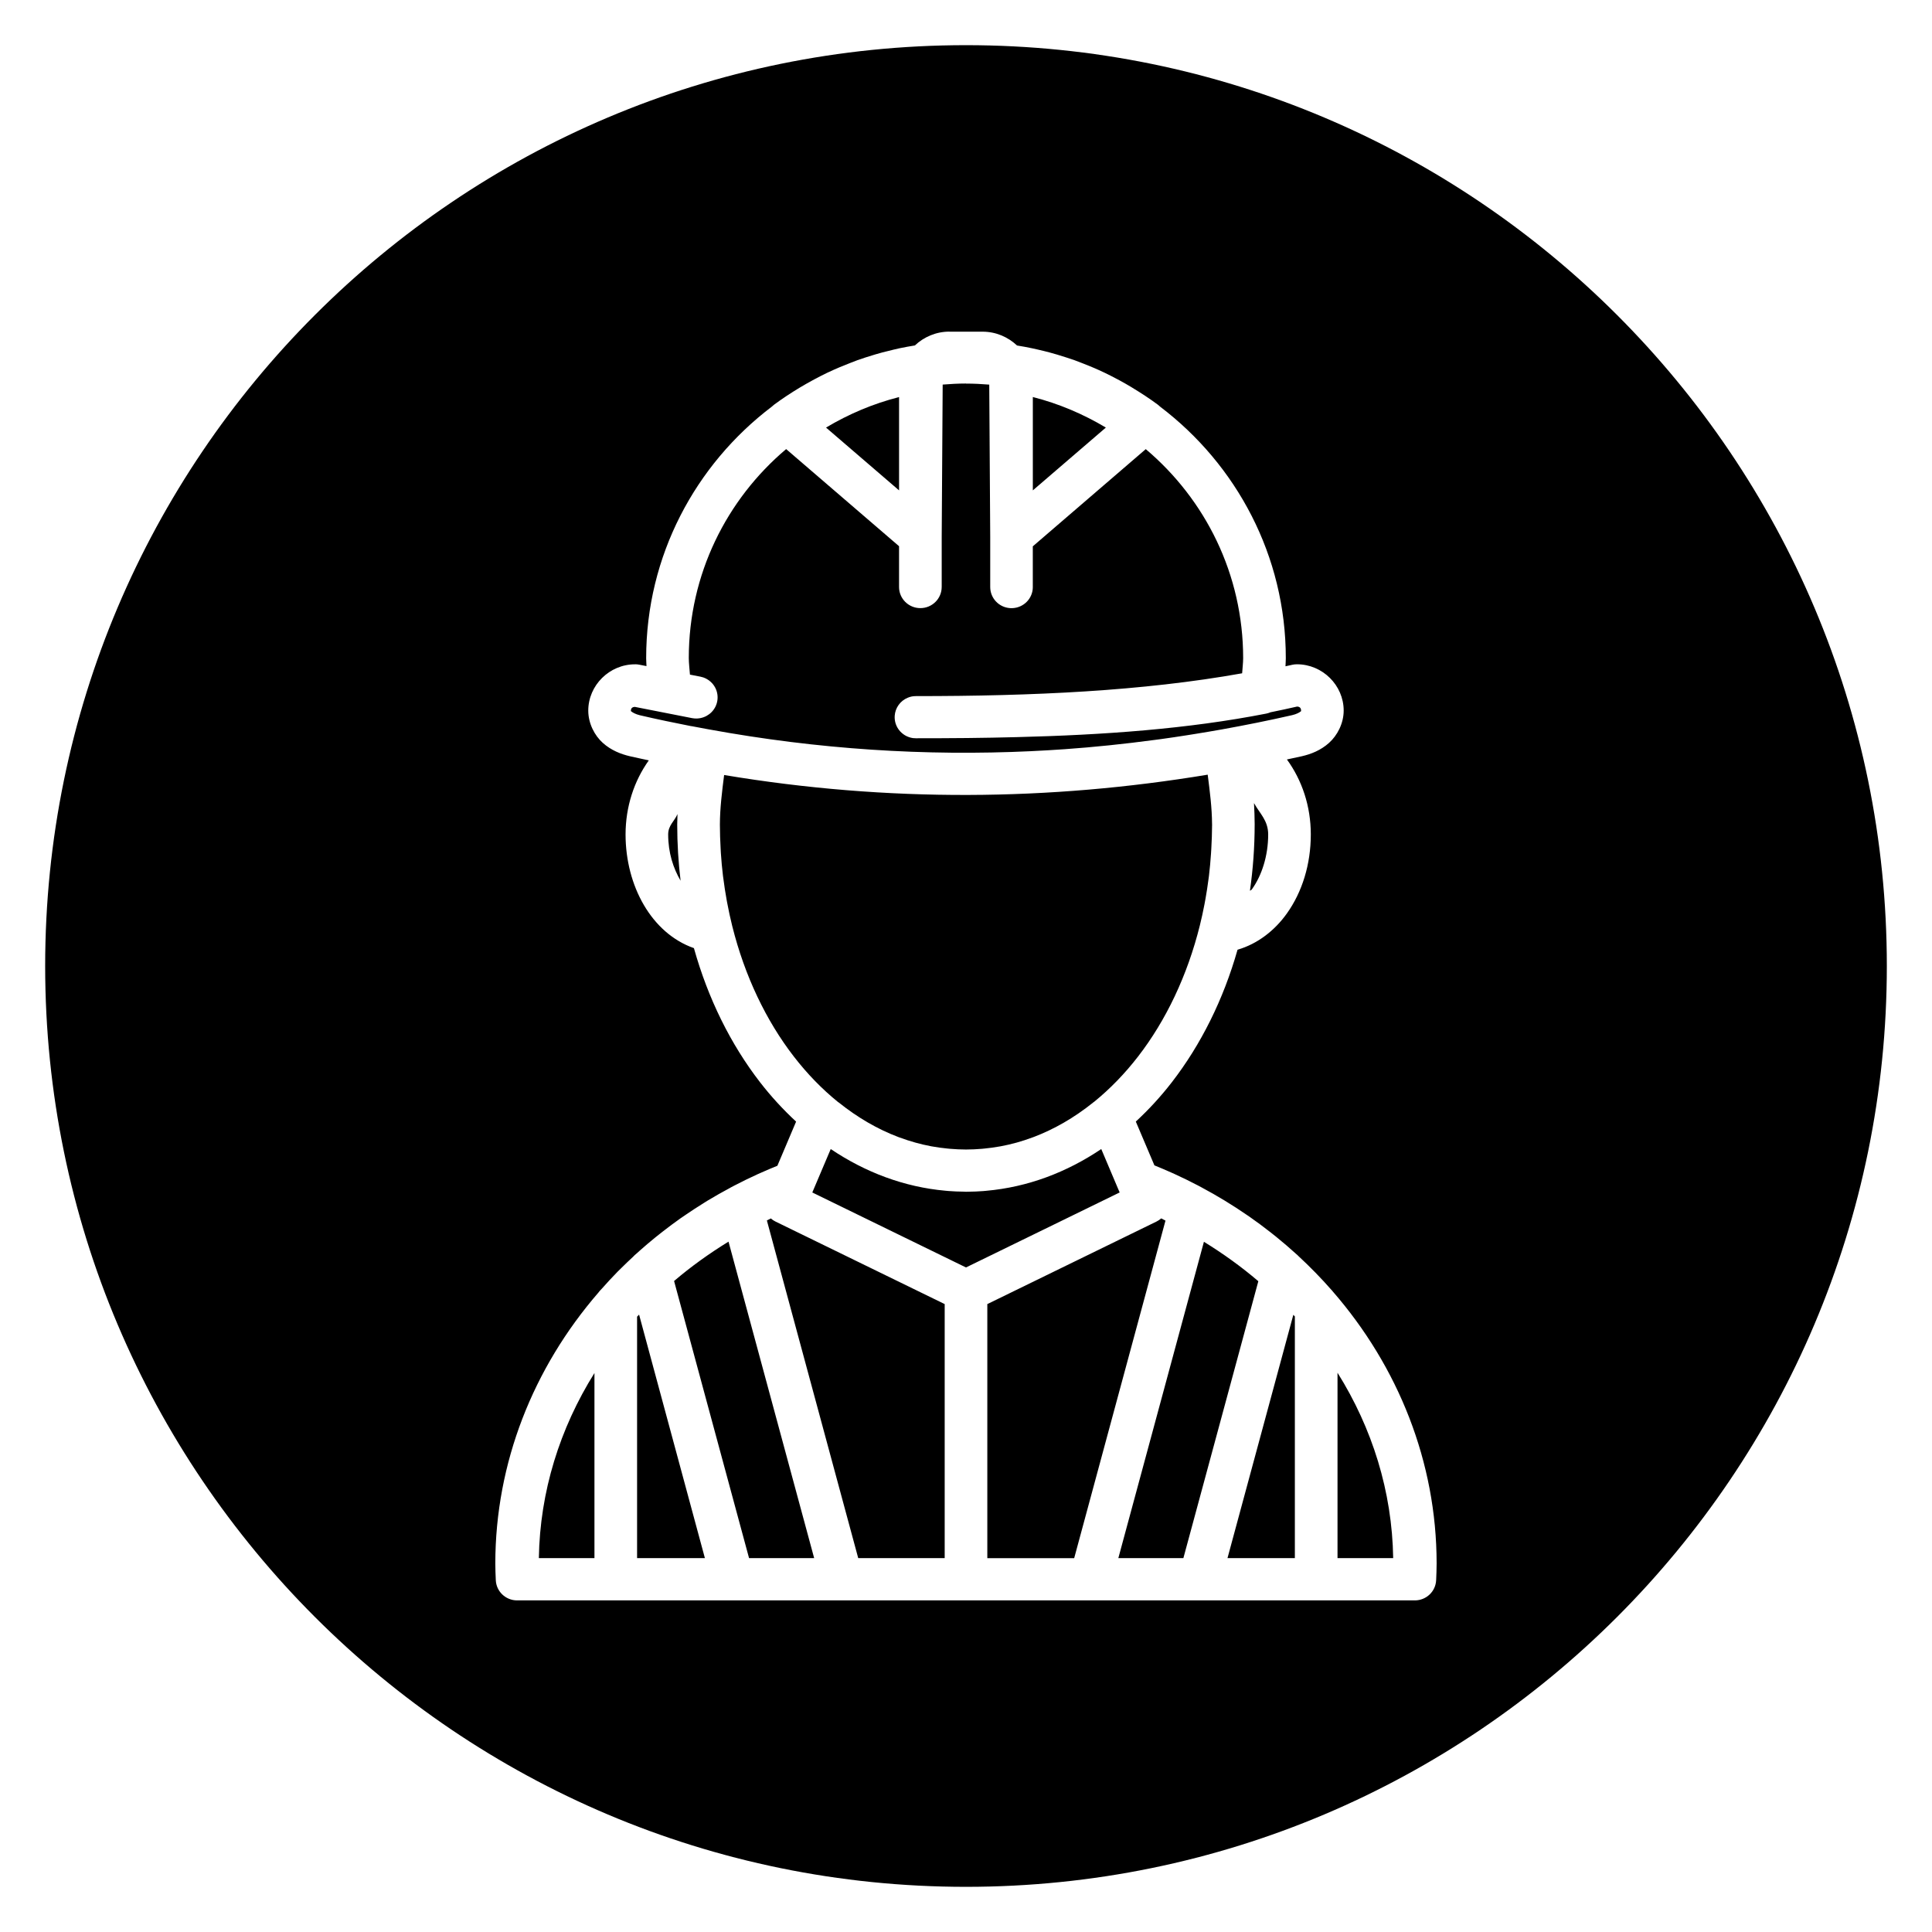
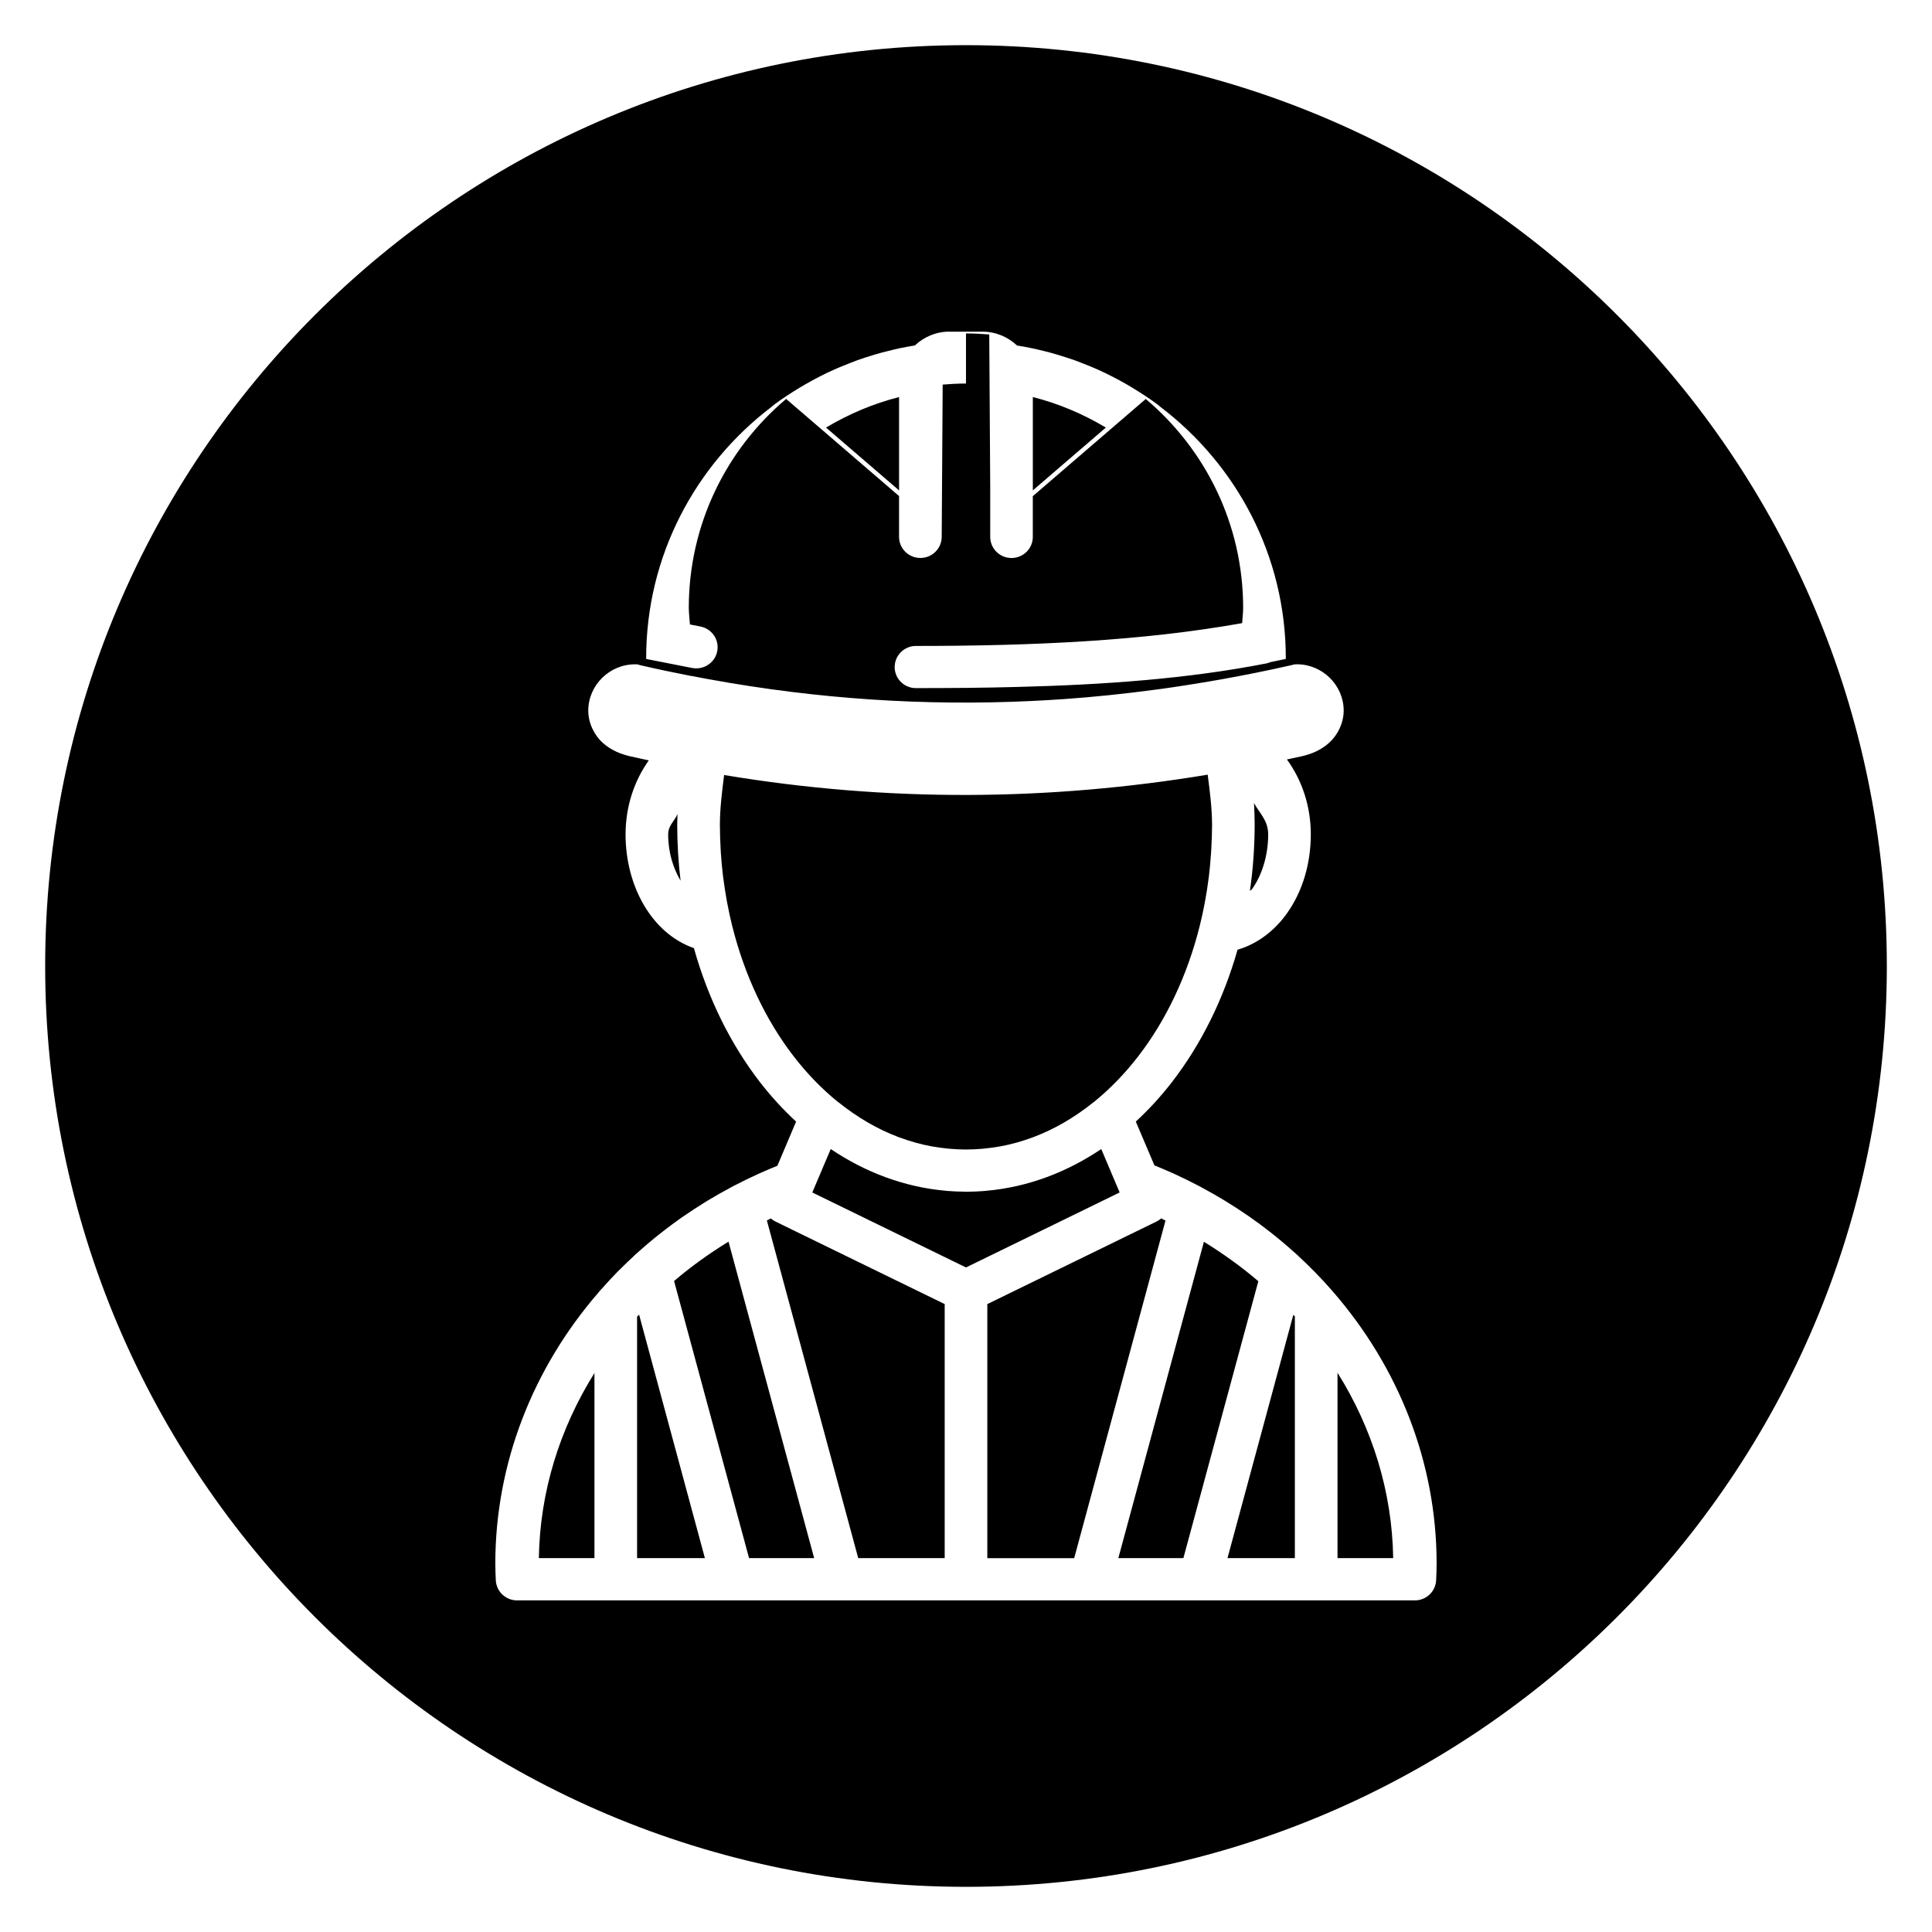
<svg xmlns="http://www.w3.org/2000/svg" fill="#000000" width="800px" height="800px" version="1.1" viewBox="144 144 512 512">
-   <path d="m400 155.97c-134.71 0-244.03 109.32-244.03 244.03s109.32 244.03 244.03 244.03 244.03-109.32 244.03-244.03-109.32-244.03-244.03-244.03zm-4.422 75.926 8.84 0.004c3.512 0 6.711 1.41 9.105 3.66 1.34 0.211 2.664 0.461 3.984 0.738 0.52 0.105 1.035 0.23 1.551 0.348 1.023 0.234 2.047 0.48 3.055 0.75 0.668 0.18 1.332 0.367 1.992 0.562 0.848 0.25 1.688 0.516 2.527 0.789 0.73 0.238 1.457 0.473 2.176 0.73 0.609 0.219 1.203 0.461 1.805 0.691 2.07 0.793 4.113 1.652 6.102 2.602 1.062 0.504 2.102 1.047 3.141 1.594 0.277 0.148 0.551 0.285 0.824 0.434 1.055 0.57 2.094 1.168 3.121 1.781 0.105 0.059 0.207 0.133 0.312 0.195 2.328 1.41 4.606 2.894 6.777 4.512h-0.004c0.203 0.152 0.395 0.32 0.578 0.5 20.219 15.352 33.289 39.5 33.289 66.633v-0.004 0.047c-0.004 0.707-0.059 1.41-0.086 2.113 0.566-0.133 1.148-0.246 1.711-0.379v-0.004c0.438-0.102 0.887-0.152 1.336-0.148 6.762 0 12.375 5.562 12.375 12.262 0 3.398-1.684 6.598-3.875 8.562-2.195 1.969-4.742 2.981-7.254 3.555-1.305 0.297-2.609 0.559-3.914 0.844 4.004 5.496 6.328 12.371 6.332 19.863 0 7.914-2.281 15.246-6.332 20.934-3.234 4.543-7.777 8.078-13.082 9.621-3.758 13.238-9.727 25.176-17.391 35.094-2.934 3.797-6.144 7.285-9.57 10.449l4.93 11.609c1.5 0.605 2.984 1.234 4.449 1.891 0.293 0.133 0.582 0.258 0.875 0.391 2.121 0.969 4.207 1.988 6.254 3.062 0.297 0.156 0.59 0.312 0.883 0.473 4.227 2.254 8.277 4.727 12.148 7.394 0.184 0.133 0.371 0.25 0.555 0.375 1.926 1.344 3.809 2.738 5.641 4.18 0.172 0.133 0.332 0.27 0.504 0.402 0.211 0.168 0.426 0.332 0.637 0.504 0.086 0.074 0.176 0.133 0.266 0.211 1.867 1.512 3.684 3.07 5.445 4.676 0.102 0.09 0.211 0.18 0.312 0.27h-0.004c0.066 0.062 0.129 0.129 0.191 0.195 3.109 2.871 6.047 5.887 8.809 9.035 0.055 0.059 0.121 0.117 0.176 0.18h-0.004c0.031 0.039 0.059 0.078 0.086 0.121 17.422 20.008 27.551 45.273 27.566 72.117 0 1.562-0.07 3.043-0.125 4.438h-0.004c-0.121 2.992-2.602 5.356-5.625 5.367h-237.95c-3.019-0.012-5.5-2.375-5.625-5.367-0.059-1.395-0.129-2.875-0.129-4.438 0.027-26.68 10.047-51.793 27.289-71.73h0.004c0.109-0.152 0.223-0.297 0.344-0.438 0.203-0.23 0.426-0.441 0.629-0.672 1.332-1.504 2.699-2.992 4.113-4.434 0.316-0.324 0.648-0.633 0.969-0.953 1.043-1.035 2.106-2.055 3.188-3.055l0.004-0.004c0.125-0.141 0.254-0.273 0.391-0.402 0.211-0.191 0.441-0.371 0.652-0.562 0.234-0.211 0.465-0.426 0.703-0.637 1.309-1.164 2.648-2.305 4.016-3.414 0.32-0.262 0.645-0.516 0.969-0.773 0.391-0.312 0.789-0.625 1.188-0.934 1.48-1.148 2.981-2.281 4.523-3.367 0.008-0.012 0.016-0.016 0.02-0.016 0.137-0.09 0.277-0.188 0.414-0.281 0.355-0.25 0.723-0.488 1.082-0.738 1.535-1.051 3.094-2.066 4.688-3.055 0.176-0.105 0.344-0.219 0.52-0.328 0.207-0.133 0.406-0.258 0.613-0.379 1.891-1.145 3.836-2.238 5.805-3.293 0.094-0.043 0.184-0.105 0.281-0.16h-0.004c0.008-0.004 0.02-0.008 0.027-0.016 0.312-0.168 0.625-0.332 0.938-0.492 1.992-1.039 4.019-2.027 6.086-2.973 0.293-0.133 0.59-0.262 0.883-0.391 1.453-0.652 2.926-1.277 4.418-1.879l4.961-11.699c-3.43-3.18-6.644-6.664-9.582-10.465-7.746-10.023-13.746-22.105-17.496-35.508-11.219-3.93-18.105-16.48-18.117-30.121v-0.016c0.008-7.371 2.266-14.16 6.16-19.625-1.652-0.363-3.297-0.695-4.953-1.078-2.492-0.582-5.035-1.586-7.231-3.547-2.191-1.961-3.859-5.164-3.859-8.562 0-6.699 5.613-12.266 12.375-12.266v-0.004l0.004-0.008c0.371 0 0.746 0.031 1.113 0.105l1.938 0.379c-0.023-0.684-0.078-1.367-0.086-2.055v-0.059c0-27.133 13.066-51.285 33.289-66.637 0.18-0.18 0.375-0.348 0.578-0.5 2.199-1.637 4.5-3.141 6.859-4.566 0.062-0.043 0.117-0.074 0.18-0.105 1.051-0.629 2.113-1.23 3.195-1.816 0.266-0.148 0.531-0.289 0.801-0.43 1.023-0.543 2.051-1.074 3.098-1.574 0.141-0.059 0.285-0.133 0.422-0.191 1.824-0.859 3.691-1.641 5.586-2.371 0.656-0.254 1.309-0.52 1.969-0.758 0.691-0.246 1.383-0.477 2.082-0.707 0.867-0.285 1.738-0.551 2.617-0.812 0.645-0.188 1.285-0.371 1.934-0.547 1.027-0.273 2.062-0.531 3.102-0.77 0.508-0.117 1.016-0.242 1.523-0.348 1.312-0.273 2.637-0.512 3.973-0.727 2.398-2.254 5.613-3.664 9.129-3.664zm4.418 13.742c-2.082 0-4.137 0.117-6.176 0.281l-0.258 40.348v13.293h-0.004c0 3.094-2.531 5.598-5.652 5.598-3.117 0-5.648-2.504-5.648-5.598v-10.809l-29.922-25.738c-15.785 13.332-25.793 33.168-25.801 55.375 0.016 1.473 0.199 2.93 0.309 4.394l2.773 0.539c0.262 0.051 0.52 0.121 0.773 0.207 0.352 0.125 0.695 0.281 1.016 0.473 0.324 0.191 0.633 0.414 0.91 0.668 0.141 0.125 0.273 0.254 0.398 0.391 1.562 1.715 1.902 4.199 0.859 6.266-1.047 2.062-3.262 3.277-5.582 3.062-0.191-0.016-0.375-0.043-0.562-0.074l-15.234-2.992c-0.602 0.059-0.996 0.348-0.996 0.992 0 0.297-0.125 0.004 0.145 0.242 0.266 0.238 1.09 0.723 2.231 0.992 4.512 1.055 9.012 1.988 13.504 2.871l-0.004-0.004c0.133 0.016 0.266 0.035 0.398 0.059 1.457 0.285 2.93 0.559 4.394 0.824v0.004c0.035 0.004 0.07 0.008 0.105 0.012 28.82 5.273 57.25 7.086 85.367 5.75 0.055-0.004 0.109-0.008 0.164-0.012 2.789-0.133 5.574-0.293 8.355-0.488 0.035-0.004 0.066-0.004 0.102-0.004 8.023-0.566 16.02-1.402 23.996-2.469 0.578-0.074 1.156-0.148 1.73-0.227 2.277-0.312 4.551-0.656 6.828-1.012 0.785-0.117 1.566-0.25 2.352-0.375 2.293-0.371 4.586-0.754 6.875-1.164 6.246-1.125 12.477-2.371 18.695-3.793 1.125-0.258 1.949-0.715 2.215-0.953 0.266-0.238 0.145 0.031 0.145-0.266 0-0.684-0.387-1.043-1.066-1.055-2.328 0.543-4.68 1.035-7.047 1.516l-0.004 0.004c-0.352 0.148-0.719 0.266-1.094 0.34-20.793 4.074-43.113 5.668-66.277 6.242-4.262 0.105-8.543 0.191-12.859 0.234-0.117 0-0.234 0.004-0.348 0.004h-0.094c-4.398 0.043-8.816 0.059-13.262 0.059l-0.004 0.004c-0.266 0.004-0.535-0.012-0.801-0.047-0.371-0.051-0.734-0.141-1.09-0.27-0.355-0.121-0.699-0.281-1.02-0.473-0.324-0.195-0.629-0.422-0.906-0.676-0.141-0.121-0.273-0.254-0.398-0.391v-0.004c-1.016-1.129-1.527-2.613-1.418-4.121v-0.004c0.152-2.098 1.477-3.934 3.43-4.75 0.348-0.148 0.707-0.258 1.074-0.336 0.375-0.07 0.75-0.105 1.129-0.102 30.949 0 60.07-1.324 86.438-6.047 0.082-1.336 0.262-2.664 0.27-4.004 0-22.219-10.016-42.062-25.812-55.398l-29.934 25.758v10.789l0.004-0.004c0.004 3.027-2.426 5.508-5.481 5.598-0.188 0.008-0.379 0.004-0.566-0.012-2.957-0.207-5.242-2.644-5.242-5.582v-13.297l-0.258-40.348c-2.031-0.168-4.086-0.273-6.164-0.273zm17.715 3.578v24.738l19.355-16.645c-5.988-3.57-12.418-6.324-19.355-8.094zm-35.449 0.012c-6.941 1.77-13.363 4.508-19.355 8.082l19.355 16.645zm81.789 100.07c-41.965 6.949-84.68 7.348-128.15 0.09-0.547 4.356-1.109 8.723-1.121 13.145v0.016c0 2.137 0.078 4.246 0.195 6.344 0.02 0.379 0.031 0.75 0.059 1.129 0.137 2.094 0.328 4.172 0.578 6.219 0.012 0.117 0.039 0.246 0.055 0.371 0.258 2.031 0.566 4.031 0.926 6.012 0.035 0.18 0.066 0.367 0.102 0.547 0.398 2.113 0.844 4.199 1.355 6.242 3.316 13.273 8.996 25.098 16.316 34.57 3.539 4.578 7.438 8.59 11.625 11.988h-0.008c0.117 0.074 0.23 0.156 0.344 0.242 4.941 3.953 10.242 7.043 15.836 9.152 0.102 0.043 0.207 0.059 0.309 0.105 2.723 1.008 5.516 1.789 8.363 2.32 0.152 0.016 0.309 0.043 0.461 0.074 1.23 0.219 2.469 0.383 3.719 0.508 0.246 0.016 0.496 0.059 0.742 0.074 1.402 0.117 2.816 0.191 4.242 0.191 1.43 0 2.852-0.074 4.258-0.191 0.238-0.016 0.477-0.059 0.715-0.074 1.258-0.117 2.5-0.293 3.738-0.512 0.152-0.016 0.305-0.043 0.457-0.074 1.43-0.266 2.844-0.594 4.242-0.98h0.004c0.004 0 0.012-0.004 0.016-0.004 1.395-0.387 2.777-0.844 4.141-1.352 0.074-0.016 0.145-0.043 0.219-0.074 5.606-2.109 10.926-5.203 15.879-9.168l-0.008-0.004c0.117-0.094 0.238-0.18 0.363-0.266 4.172-3.394 8.062-7.402 11.594-11.969 7.359-9.523 13.059-21.422 16.371-34.781 0.449-1.812 0.848-3.652 1.207-5.512 0.102-0.527 0.195-1.066 0.293-1.598 0.285-1.602 0.531-3.211 0.746-4.844 0.051-0.367 0.109-0.738 0.152-1.105 0.238-1.965 0.41-3.953 0.547-5.957 0.031-0.43 0.055-0.855 0.078-1.285 0.113-2.062 0.199-4.141 0.203-6.242v-0.074c0-0.059-0.004-0.105-0.004-0.16-0.031-4.414-0.598-8.766-1.156-13.113zm12.27 7.519c0.102 1.887 0.172 3.781 0.18 5.676v0.008l-0.004 0.004v0.016 0.008c0 5.984-0.441 11.832-1.25 17.523 0.203-0.09 0.395-0.207 0.562-0.438 2.543-3.57 4.269-8.738 4.273-14.469-0.004-3.75-2.262-5.57-3.766-8.332zm-152.78 2.922c-0.812 1.926-2.465 2.969-2.469 5.387 0.004 4.875 1.348 8.953 3.289 12.27-0.582-4.852-0.891-9.812-0.891-14.867v0.004-0.016c0.004-0.922 0.047-1.848 0.07-2.769zm112.3 88.758v0.012c-9.156 6.168-19.469 10.09-30.461 11.062-0.266 0.016-0.531 0.043-0.801 0.074-1.324 0.105-2.66 0.16-4.004 0.168-0.195 0-0.383 0.016-0.578 0.016-0.207 0-0.41-0.031-0.613-0.031-1.328-0.012-2.644-0.059-3.957-0.164-0.277-0.016-0.555-0.043-0.832-0.074-10.984-0.977-21.293-4.891-30.445-11.051l-4.883 11.508 40.73 19.871 20.363-9.934 20.363-9.941-0.293-0.684v0.004c-0.004-0.012-0.008-0.02-0.016-0.031zm15.895 18.383-0.004 0.004c-0.375 0.332-0.793 0.613-1.242 0.836l-44.84 21.879v67.332h23.02l24.195-89.461c-0.383-0.188-0.746-0.398-1.133-0.582zm-103.45 0.016c-0.359 0.172-0.699 0.367-1.055 0.539l24.207 89.484h22.914v-67.324l-44.844-21.875h-0.004c-0.441-0.219-0.852-0.492-1.223-0.816zm-11.223 6.152c-5.133 3.156-9.969 6.629-14.426 10.434l19.871 73.438h17.254zm125.99 0.031-22.684 83.84h17.238l19.863-73.383c-4.457-3.809-9.289-7.293-14.422-10.453zm-149.69 19.309c-0.172 0.188-0.359 0.359-0.531 0.547v63.984h17.973zm173.38 0.059-17.445 64.465h17.852v-64.047c-0.133-0.148-0.277-0.277-0.406-0.418zm11.711 15.344v49.125h14.754c-0.277-17.688-5.562-34.445-14.754-49.125zm-196.92 0.074c-9.168 14.66-14.449 31.398-14.734 49.051h14.734z" />
+   <path d="m400 155.97c-134.71 0-244.03 109.32-244.03 244.03s109.32 244.03 244.03 244.03 244.03-109.32 244.03-244.03-109.32-244.03-244.03-244.03zm-4.422 75.926 8.84 0.004c3.512 0 6.711 1.41 9.105 3.66 1.34 0.211 2.664 0.461 3.984 0.738 0.52 0.105 1.035 0.23 1.551 0.348 1.023 0.234 2.047 0.48 3.055 0.75 0.668 0.18 1.332 0.367 1.992 0.562 0.848 0.25 1.688 0.516 2.527 0.789 0.73 0.238 1.457 0.473 2.176 0.73 0.609 0.219 1.203 0.461 1.805 0.691 2.07 0.793 4.113 1.652 6.102 2.602 1.062 0.504 2.102 1.047 3.141 1.594 0.277 0.148 0.551 0.285 0.824 0.434 1.055 0.57 2.094 1.168 3.121 1.781 0.105 0.059 0.207 0.133 0.312 0.195 2.328 1.41 4.606 2.894 6.777 4.512h-0.004c0.203 0.152 0.395 0.32 0.578 0.5 20.219 15.352 33.289 39.5 33.289 66.633v-0.004 0.047c-0.004 0.707-0.059 1.41-0.086 2.113 0.566-0.133 1.148-0.246 1.711-0.379v-0.004c0.438-0.102 0.887-0.152 1.336-0.148 6.762 0 12.375 5.562 12.375 12.262 0 3.398-1.684 6.598-3.875 8.562-2.195 1.969-4.742 2.981-7.254 3.555-1.305 0.297-2.609 0.559-3.914 0.844 4.004 5.496 6.328 12.371 6.332 19.863 0 7.914-2.281 15.246-6.332 20.934-3.234 4.543-7.777 8.078-13.082 9.621-3.758 13.238-9.727 25.176-17.391 35.094-2.934 3.797-6.144 7.285-9.57 10.449l4.93 11.609c1.5 0.605 2.984 1.234 4.449 1.891 0.293 0.133 0.582 0.258 0.875 0.391 2.121 0.969 4.207 1.988 6.254 3.062 0.297 0.156 0.59 0.312 0.883 0.473 4.227 2.254 8.277 4.727 12.148 7.394 0.184 0.133 0.371 0.25 0.555 0.375 1.926 1.344 3.809 2.738 5.641 4.18 0.172 0.133 0.332 0.27 0.504 0.402 0.211 0.168 0.426 0.332 0.637 0.504 0.086 0.074 0.176 0.133 0.266 0.211 1.867 1.512 3.684 3.07 5.445 4.676 0.102 0.09 0.211 0.18 0.312 0.27h-0.004c0.066 0.062 0.129 0.129 0.191 0.195 3.109 2.871 6.047 5.887 8.809 9.035 0.055 0.059 0.121 0.117 0.176 0.18h-0.004c0.031 0.039 0.059 0.078 0.086 0.121 17.422 20.008 27.551 45.273 27.566 72.117 0 1.562-0.07 3.043-0.125 4.438h-0.004c-0.121 2.992-2.602 5.356-5.625 5.367h-237.95c-3.019-0.012-5.5-2.375-5.625-5.367-0.059-1.395-0.129-2.875-0.129-4.438 0.027-26.68 10.047-51.793 27.289-71.73h0.004c0.109-0.152 0.223-0.297 0.344-0.438 0.203-0.23 0.426-0.441 0.629-0.672 1.332-1.504 2.699-2.992 4.113-4.434 0.316-0.324 0.648-0.633 0.969-0.953 1.043-1.035 2.106-2.055 3.188-3.055l0.004-0.004c0.125-0.141 0.254-0.273 0.391-0.402 0.211-0.191 0.441-0.371 0.652-0.562 0.234-0.211 0.465-0.426 0.703-0.637 1.309-1.164 2.648-2.305 4.016-3.414 0.32-0.262 0.645-0.516 0.969-0.773 0.391-0.312 0.789-0.625 1.188-0.934 1.48-1.148 2.981-2.281 4.523-3.367 0.008-0.012 0.016-0.016 0.02-0.016 0.137-0.09 0.277-0.188 0.414-0.281 0.355-0.25 0.723-0.488 1.082-0.738 1.535-1.051 3.094-2.066 4.688-3.055 0.176-0.105 0.344-0.219 0.52-0.328 0.207-0.133 0.406-0.258 0.613-0.379 1.891-1.145 3.836-2.238 5.805-3.293 0.094-0.043 0.184-0.105 0.281-0.16h-0.004c0.008-0.004 0.02-0.008 0.027-0.016 0.312-0.168 0.625-0.332 0.938-0.492 1.992-1.039 4.019-2.027 6.086-2.973 0.293-0.133 0.59-0.262 0.883-0.391 1.453-0.652 2.926-1.277 4.418-1.879l4.961-11.699c-3.43-3.18-6.644-6.664-9.582-10.465-7.746-10.023-13.746-22.105-17.496-35.508-11.219-3.93-18.105-16.48-18.117-30.121v-0.016c0.008-7.371 2.266-14.16 6.16-19.625-1.652-0.363-3.297-0.695-4.953-1.078-2.492-0.582-5.035-1.586-7.231-3.547-2.191-1.961-3.859-5.164-3.859-8.562 0-6.699 5.613-12.266 12.375-12.266v-0.004l0.004-0.008c0.371 0 0.746 0.031 1.113 0.105l1.938 0.379c-0.023-0.684-0.078-1.367-0.086-2.055v-0.059c0-27.133 13.066-51.285 33.289-66.637 0.18-0.18 0.375-0.348 0.578-0.5 2.199-1.637 4.5-3.141 6.859-4.566 0.062-0.043 0.117-0.074 0.18-0.105 1.051-0.629 2.113-1.23 3.195-1.816 0.266-0.148 0.531-0.289 0.801-0.43 1.023-0.543 2.051-1.074 3.098-1.574 0.141-0.059 0.285-0.133 0.422-0.191 1.824-0.859 3.691-1.641 5.586-2.371 0.656-0.254 1.309-0.52 1.969-0.758 0.691-0.246 1.383-0.477 2.082-0.707 0.867-0.285 1.738-0.551 2.617-0.812 0.645-0.188 1.285-0.371 1.934-0.547 1.027-0.273 2.062-0.531 3.102-0.77 0.508-0.117 1.016-0.242 1.523-0.348 1.312-0.273 2.637-0.512 3.973-0.727 2.398-2.254 5.613-3.664 9.129-3.664zm4.418 13.742c-2.082 0-4.137 0.117-6.176 0.281l-0.258 40.348h-0.004c0 3.094-2.531 5.598-5.652 5.598-3.117 0-5.648-2.504-5.648-5.598v-10.809l-29.922-25.738c-15.785 13.332-25.793 33.168-25.801 55.375 0.016 1.473 0.199 2.93 0.309 4.394l2.773 0.539c0.262 0.051 0.52 0.121 0.773 0.207 0.352 0.125 0.695 0.281 1.016 0.473 0.324 0.191 0.633 0.414 0.91 0.668 0.141 0.125 0.273 0.254 0.398 0.391 1.562 1.715 1.902 4.199 0.859 6.266-1.047 2.062-3.262 3.277-5.582 3.062-0.191-0.016-0.375-0.043-0.562-0.074l-15.234-2.992c-0.602 0.059-0.996 0.348-0.996 0.992 0 0.297-0.125 0.004 0.145 0.242 0.266 0.238 1.09 0.723 2.231 0.992 4.512 1.055 9.012 1.988 13.504 2.871l-0.004-0.004c0.133 0.016 0.266 0.035 0.398 0.059 1.457 0.285 2.93 0.559 4.394 0.824v0.004c0.035 0.004 0.07 0.008 0.105 0.012 28.82 5.273 57.25 7.086 85.367 5.75 0.055-0.004 0.109-0.008 0.164-0.012 2.789-0.133 5.574-0.293 8.355-0.488 0.035-0.004 0.066-0.004 0.102-0.004 8.023-0.566 16.02-1.402 23.996-2.469 0.578-0.074 1.156-0.148 1.73-0.227 2.277-0.312 4.551-0.656 6.828-1.012 0.785-0.117 1.566-0.25 2.352-0.375 2.293-0.371 4.586-0.754 6.875-1.164 6.246-1.125 12.477-2.371 18.695-3.793 1.125-0.258 1.949-0.715 2.215-0.953 0.266-0.238 0.145 0.031 0.145-0.266 0-0.684-0.387-1.043-1.066-1.055-2.328 0.543-4.68 1.035-7.047 1.516l-0.004 0.004c-0.352 0.148-0.719 0.266-1.094 0.34-20.793 4.074-43.113 5.668-66.277 6.242-4.262 0.105-8.543 0.191-12.859 0.234-0.117 0-0.234 0.004-0.348 0.004h-0.094c-4.398 0.043-8.816 0.059-13.262 0.059l-0.004 0.004c-0.266 0.004-0.535-0.012-0.801-0.047-0.371-0.051-0.734-0.141-1.09-0.27-0.355-0.121-0.699-0.281-1.02-0.473-0.324-0.195-0.629-0.422-0.906-0.676-0.141-0.121-0.273-0.254-0.398-0.391v-0.004c-1.016-1.129-1.527-2.613-1.418-4.121v-0.004c0.152-2.098 1.477-3.934 3.43-4.75 0.348-0.148 0.707-0.258 1.074-0.336 0.375-0.07 0.75-0.105 1.129-0.102 30.949 0 60.07-1.324 86.438-6.047 0.082-1.336 0.262-2.664 0.27-4.004 0-22.219-10.016-42.062-25.812-55.398l-29.934 25.758v10.789l0.004-0.004c0.004 3.027-2.426 5.508-5.481 5.598-0.188 0.008-0.379 0.004-0.566-0.012-2.957-0.207-5.242-2.644-5.242-5.582v-13.297l-0.258-40.348c-2.031-0.168-4.086-0.273-6.164-0.273zm17.715 3.578v24.738l19.355-16.645c-5.988-3.57-12.418-6.324-19.355-8.094zm-35.449 0.012c-6.941 1.77-13.363 4.508-19.355 8.082l19.355 16.645zm81.789 100.07c-41.965 6.949-84.68 7.348-128.15 0.09-0.547 4.356-1.109 8.723-1.121 13.145v0.016c0 2.137 0.078 4.246 0.195 6.344 0.02 0.379 0.031 0.75 0.059 1.129 0.137 2.094 0.328 4.172 0.578 6.219 0.012 0.117 0.039 0.246 0.055 0.371 0.258 2.031 0.566 4.031 0.926 6.012 0.035 0.18 0.066 0.367 0.102 0.547 0.398 2.113 0.844 4.199 1.355 6.242 3.316 13.273 8.996 25.098 16.316 34.57 3.539 4.578 7.438 8.59 11.625 11.988h-0.008c0.117 0.074 0.23 0.156 0.344 0.242 4.941 3.953 10.242 7.043 15.836 9.152 0.102 0.043 0.207 0.059 0.309 0.105 2.723 1.008 5.516 1.789 8.363 2.32 0.152 0.016 0.309 0.043 0.461 0.074 1.23 0.219 2.469 0.383 3.719 0.508 0.246 0.016 0.496 0.059 0.742 0.074 1.402 0.117 2.816 0.191 4.242 0.191 1.43 0 2.852-0.074 4.258-0.191 0.238-0.016 0.477-0.059 0.715-0.074 1.258-0.117 2.5-0.293 3.738-0.512 0.152-0.016 0.305-0.043 0.457-0.074 1.43-0.266 2.844-0.594 4.242-0.98h0.004c0.004 0 0.012-0.004 0.016-0.004 1.395-0.387 2.777-0.844 4.141-1.352 0.074-0.016 0.145-0.043 0.219-0.074 5.606-2.109 10.926-5.203 15.879-9.168l-0.008-0.004c0.117-0.094 0.238-0.18 0.363-0.266 4.172-3.394 8.062-7.402 11.594-11.969 7.359-9.523 13.059-21.422 16.371-34.781 0.449-1.812 0.848-3.652 1.207-5.512 0.102-0.527 0.195-1.066 0.293-1.598 0.285-1.602 0.531-3.211 0.746-4.844 0.051-0.367 0.109-0.738 0.152-1.105 0.238-1.965 0.41-3.953 0.547-5.957 0.031-0.43 0.055-0.855 0.078-1.285 0.113-2.062 0.199-4.141 0.203-6.242v-0.074c0-0.059-0.004-0.105-0.004-0.16-0.031-4.414-0.598-8.766-1.156-13.113zm12.27 7.519c0.102 1.887 0.172 3.781 0.18 5.676v0.008l-0.004 0.004v0.016 0.008c0 5.984-0.441 11.832-1.25 17.523 0.203-0.09 0.395-0.207 0.562-0.438 2.543-3.57 4.269-8.738 4.273-14.469-0.004-3.75-2.262-5.57-3.766-8.332zm-152.78 2.922c-0.812 1.926-2.465 2.969-2.469 5.387 0.004 4.875 1.348 8.953 3.289 12.27-0.582-4.852-0.891-9.812-0.891-14.867v0.004-0.016c0.004-0.922 0.047-1.848 0.07-2.769zm112.3 88.758v0.012c-9.156 6.168-19.469 10.09-30.461 11.062-0.266 0.016-0.531 0.043-0.801 0.074-1.324 0.105-2.66 0.16-4.004 0.168-0.195 0-0.383 0.016-0.578 0.016-0.207 0-0.41-0.031-0.613-0.031-1.328-0.012-2.644-0.059-3.957-0.164-0.277-0.016-0.555-0.043-0.832-0.074-10.984-0.977-21.293-4.891-30.445-11.051l-4.883 11.508 40.73 19.871 20.363-9.934 20.363-9.941-0.293-0.684v0.004c-0.004-0.012-0.008-0.02-0.016-0.031zm15.895 18.383-0.004 0.004c-0.375 0.332-0.793 0.613-1.242 0.836l-44.84 21.879v67.332h23.02l24.195-89.461c-0.383-0.188-0.746-0.398-1.133-0.582zm-103.45 0.016c-0.359 0.172-0.699 0.367-1.055 0.539l24.207 89.484h22.914v-67.324l-44.844-21.875h-0.004c-0.441-0.219-0.852-0.492-1.223-0.816zm-11.223 6.152c-5.133 3.156-9.969 6.629-14.426 10.434l19.871 73.438h17.254zm125.99 0.031-22.684 83.84h17.238l19.863-73.383c-4.457-3.809-9.289-7.293-14.422-10.453zm-149.69 19.309c-0.172 0.188-0.359 0.359-0.531 0.547v63.984h17.973zm173.38 0.059-17.445 64.465h17.852v-64.047c-0.133-0.148-0.277-0.277-0.406-0.418zm11.711 15.344v49.125h14.754c-0.277-17.688-5.562-34.445-14.754-49.125zm-196.92 0.074c-9.168 14.66-14.449 31.398-14.734 49.051h14.734z" />
</svg>